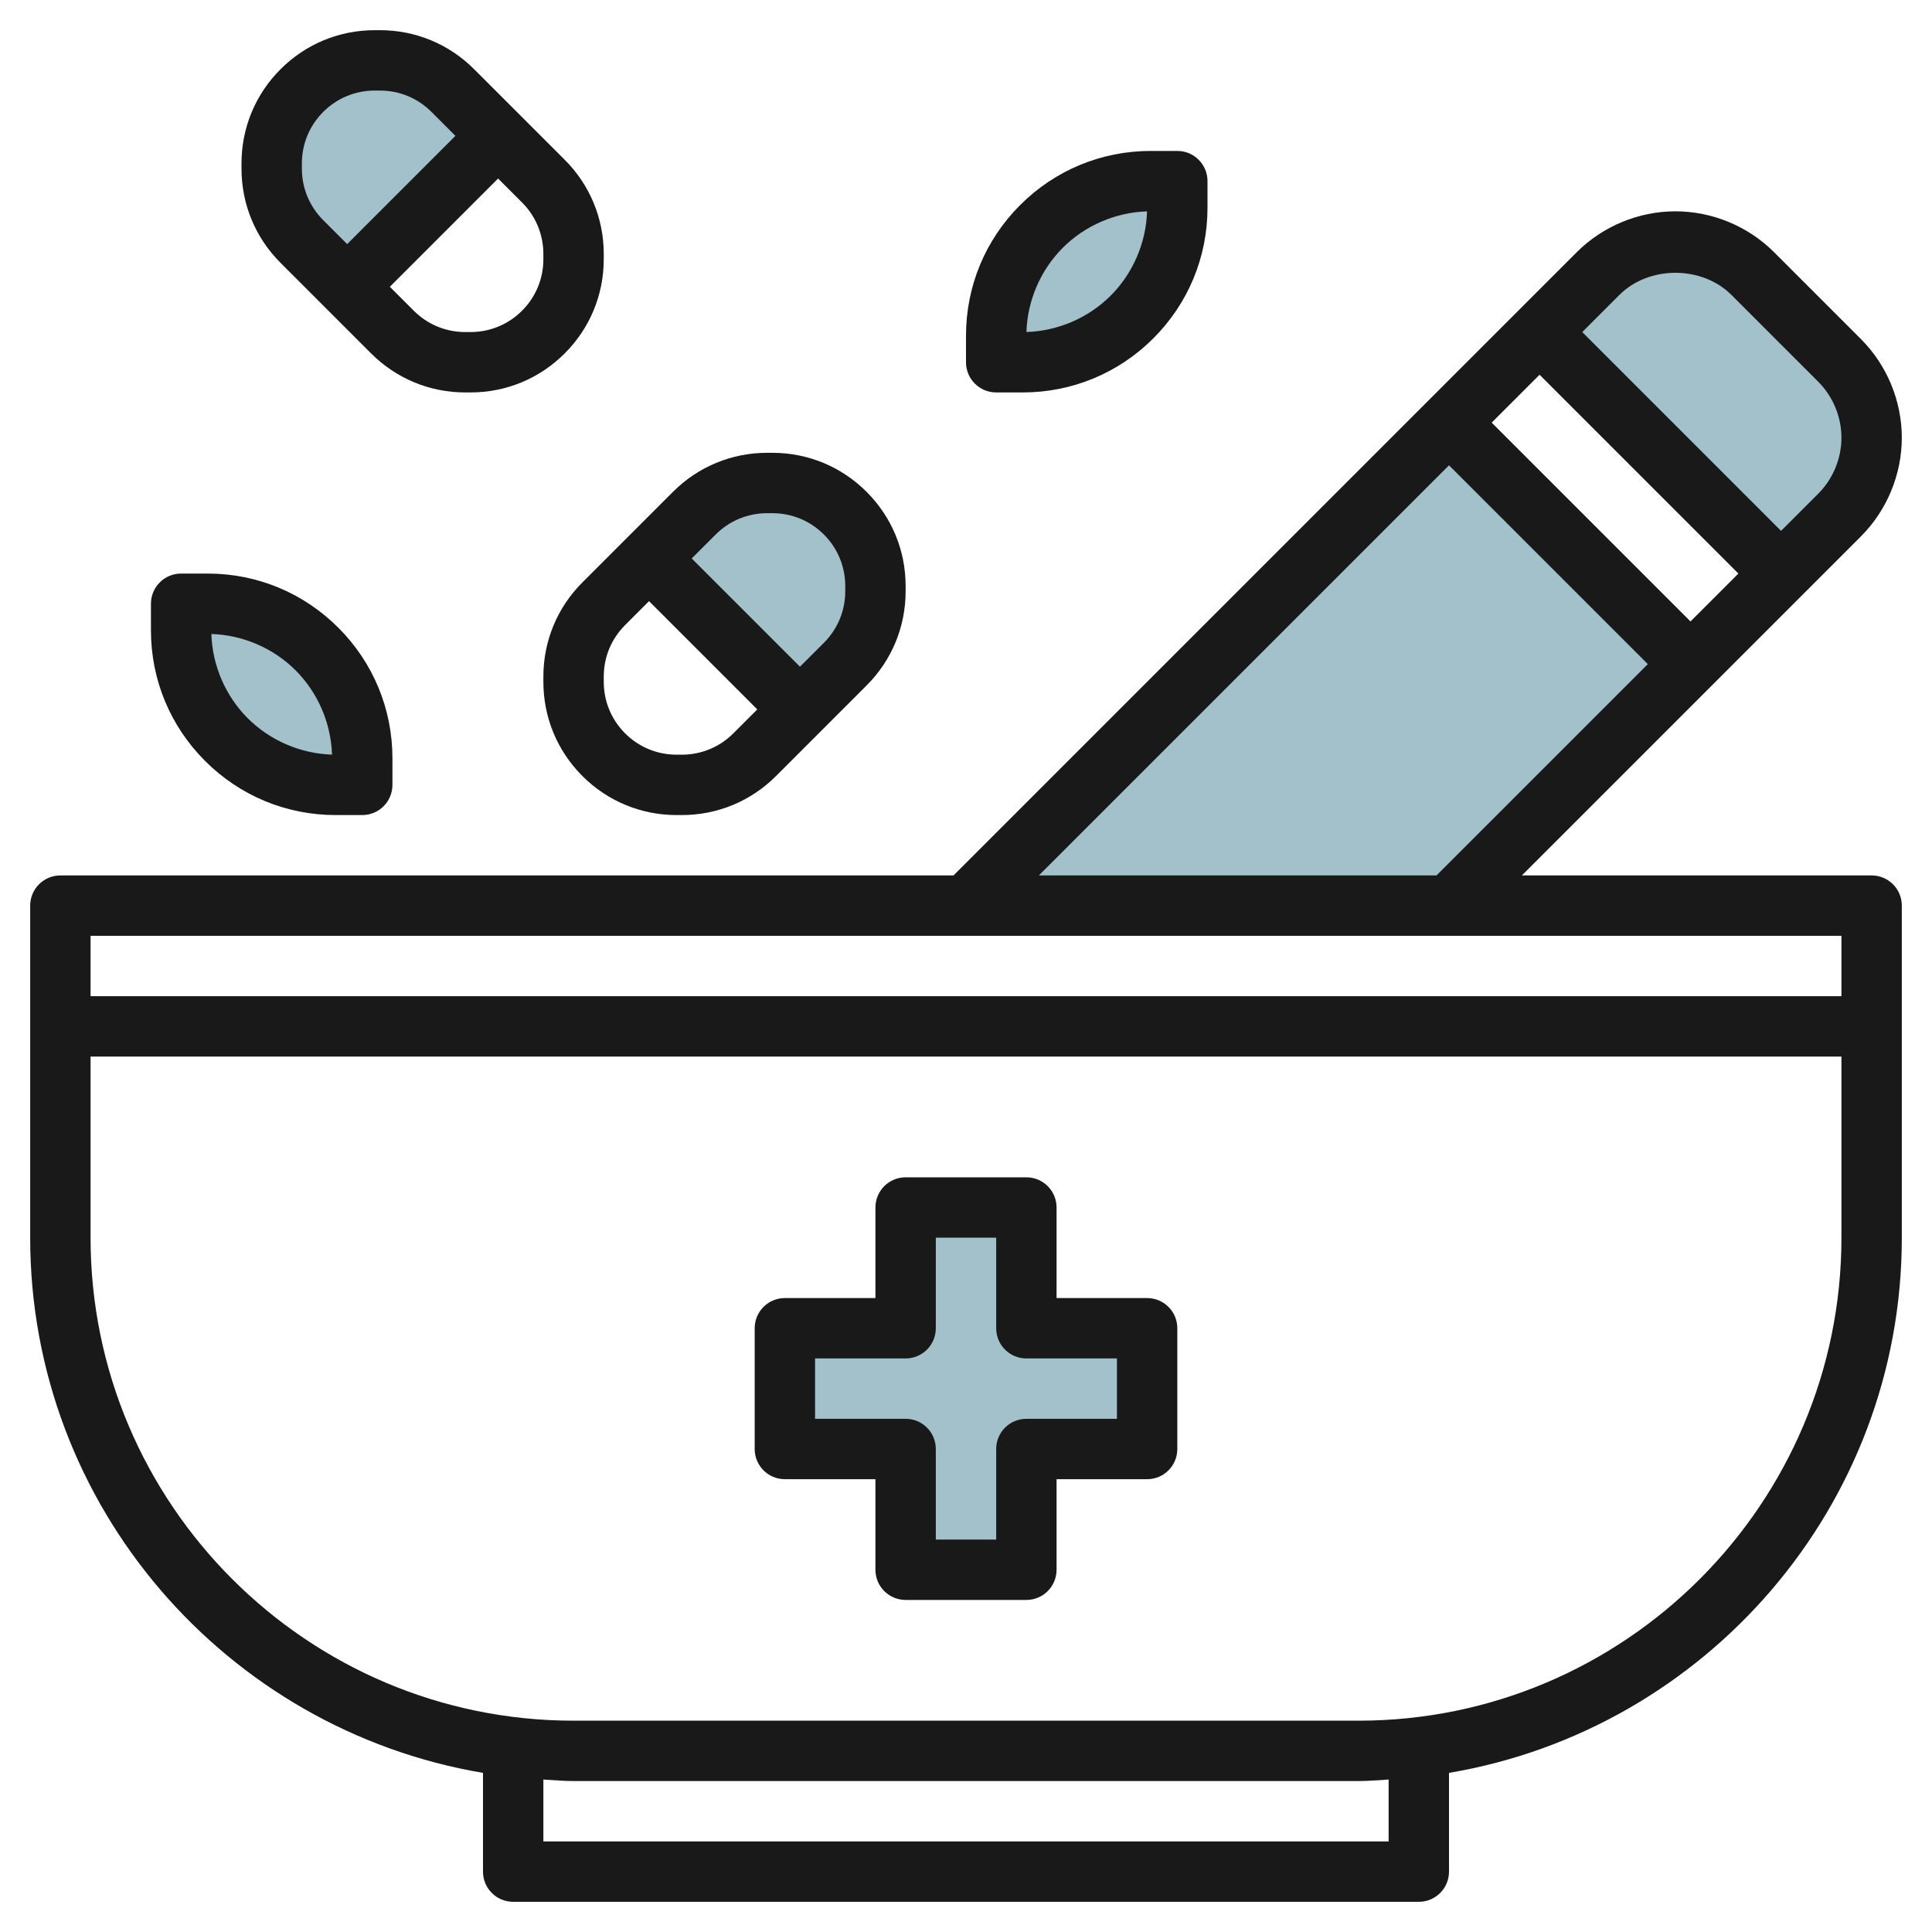
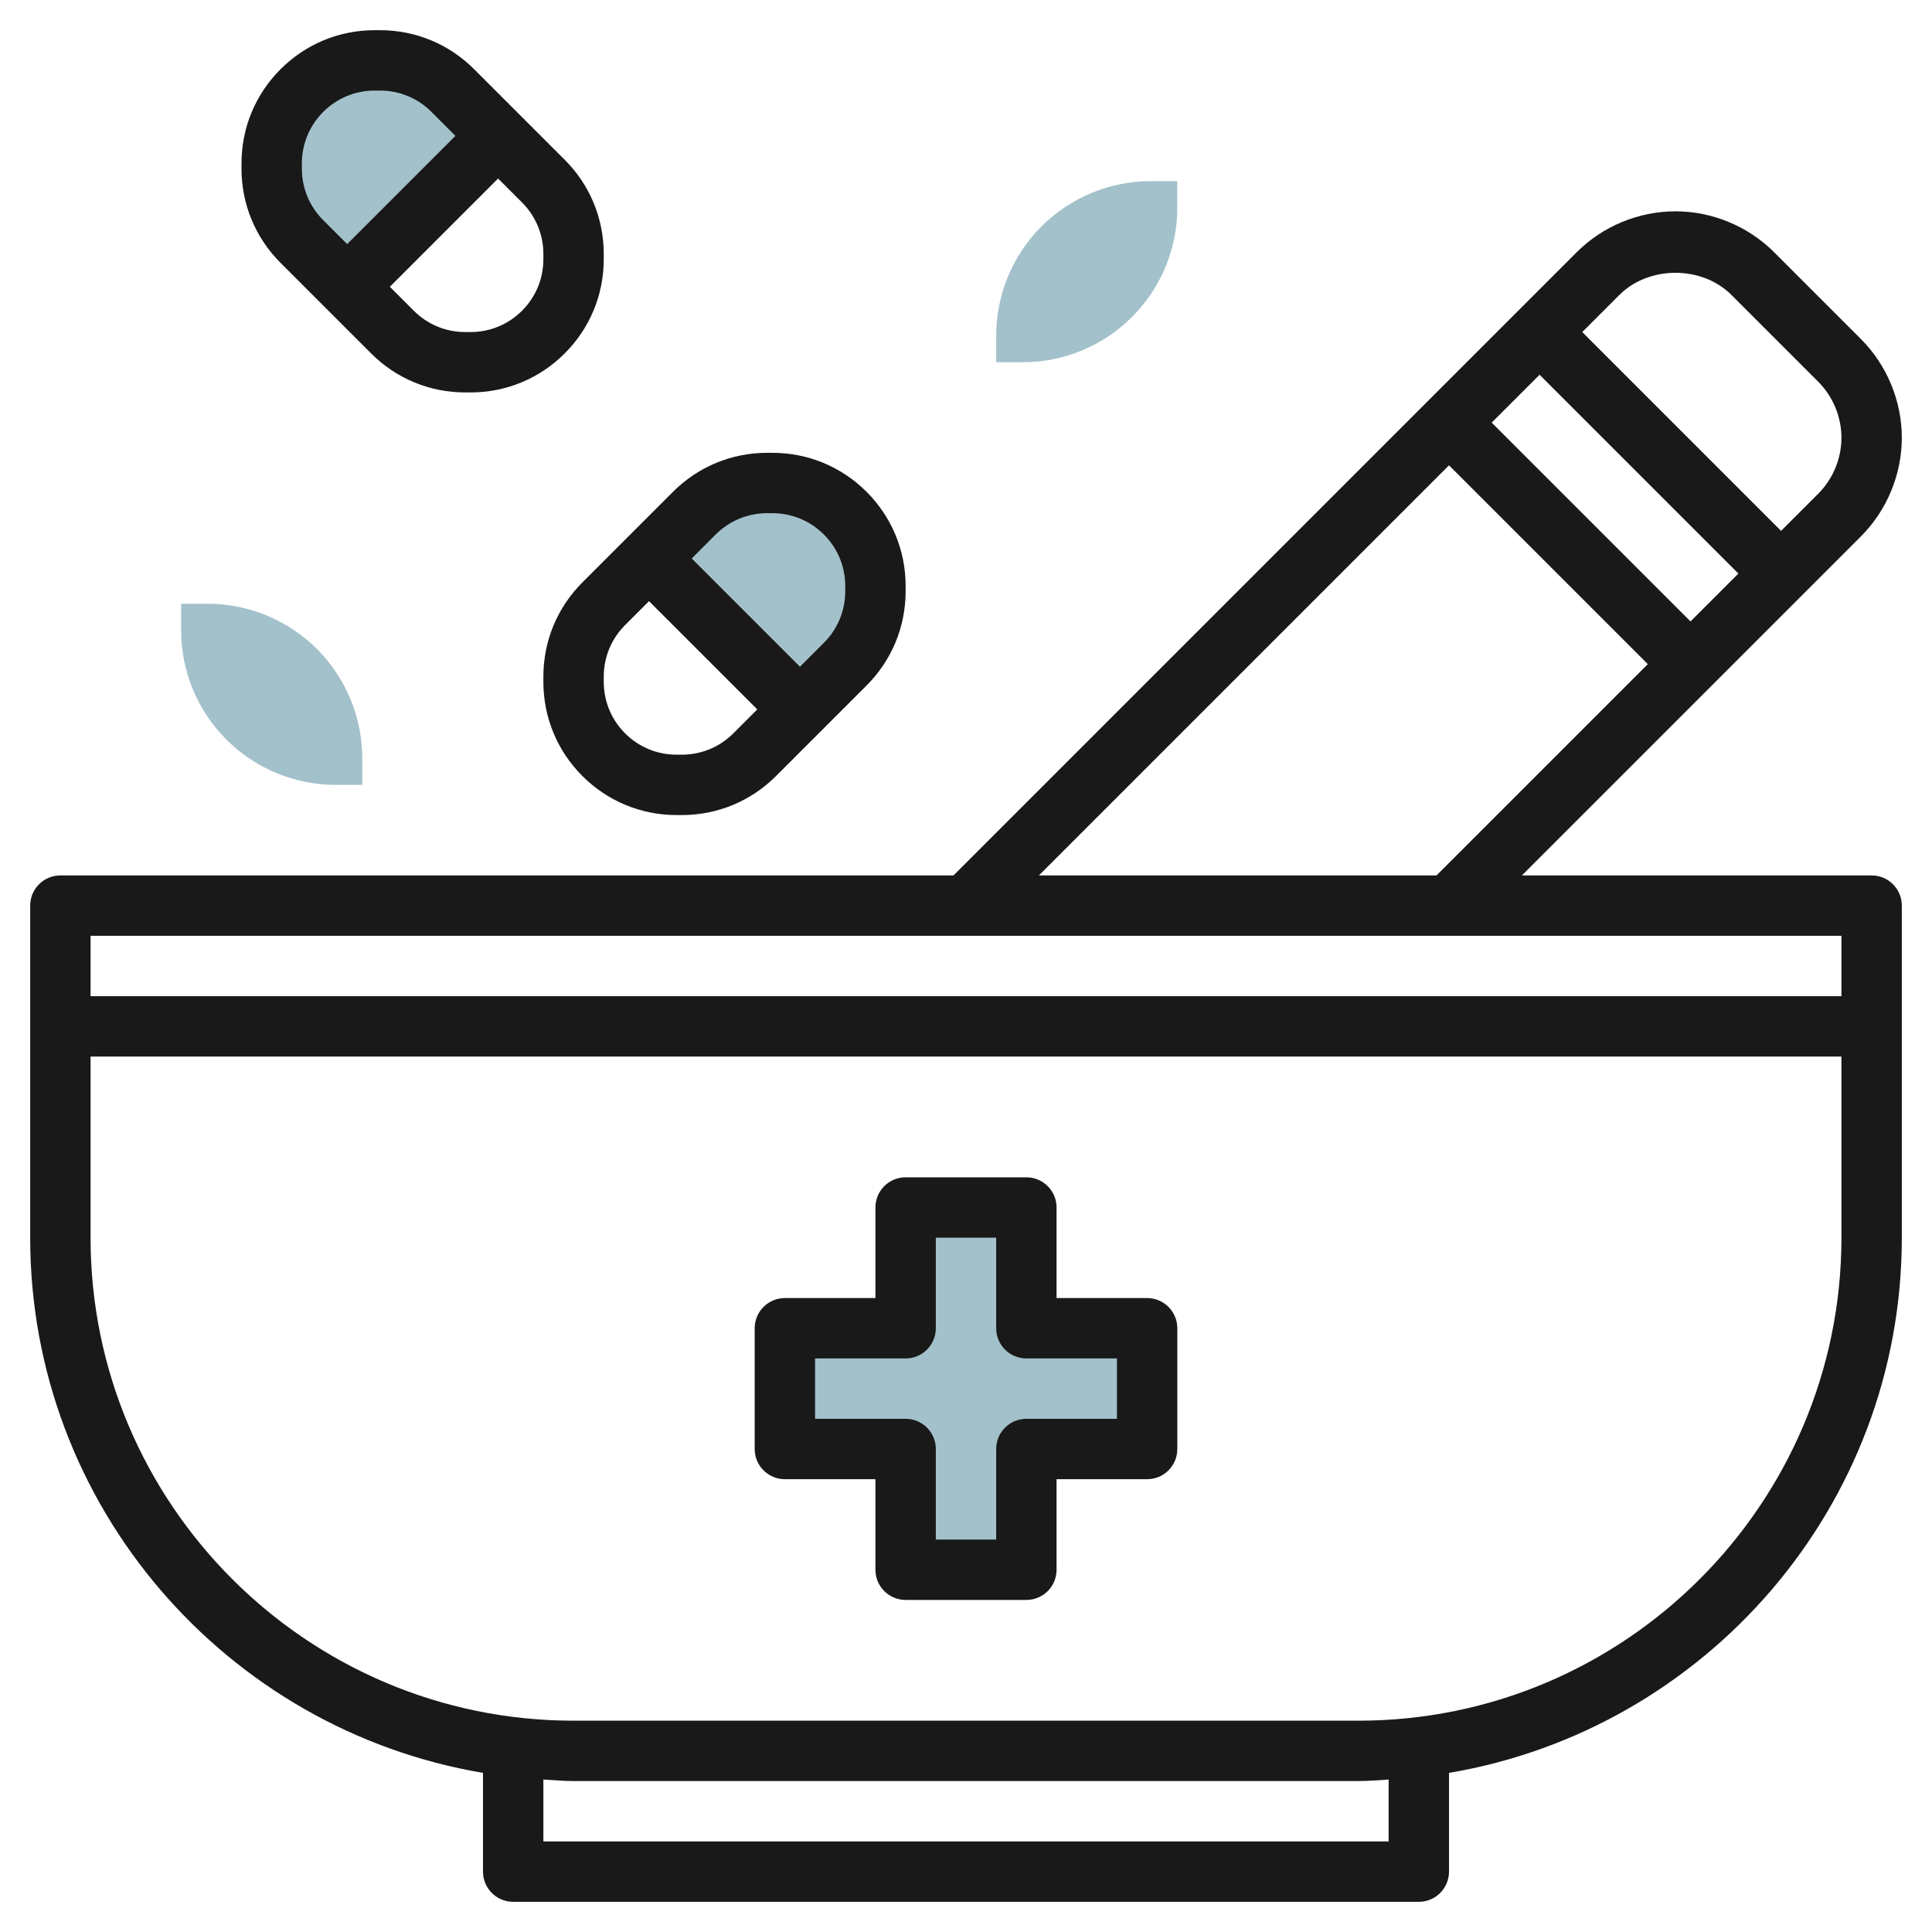
<svg xmlns="http://www.w3.org/2000/svg" id="Layer_3" enable-background="new 0 0 64 64" height="512" viewBox="0 0 64 64" width="512">
  <g fill="#a3c1ca">
    <path d="m16.5 4.5-1.5-1.5c-.64-.64-1.509-1-2.414-1h-.172c-.905 0-1.774.36-2.414 1-.64.64-1 1.509-1 2.414v.172c0 .905.36 1.774 1 2.414l1.5 1.5z" />
    <path d="m21.5 18.5 1.5-1.5c.64-.64 1.509-1 2.414-1h.172c.906 0 1.774.36 2.414 1 .64.64 1 1.509 1 2.414v.172c0 .906-.36 1.774-1 2.414l-1.5 1.5z" />
    <path d="m7.5 24.5c-.96-.96-1.5-2.263-1.5-3.621v-.879h.879c1.358 0 2.661.54 3.621 1.5.96.96 1.5 2.263 1.5 3.621v.879h-.879c-1.358 0-2.661-.54-3.621-1.5z" />
    <path d="m37.5 10.5c-.96.96-2.263 1.5-3.621 1.5h-.879v-.879c0-1.358.54-2.661 1.5-3.621.96-.96 2.263-1.5 3.621-1.5h.879v.879c0 1.358-.54 2.661-1.5 3.621z" />
-     <path d="m32 30h16l8-8-8-8z" />
-     <path d="m60.939 11.939-2.879-2.879c-.678-.678-1.6-1.06-2.56-1.06s-1.882.382-2.561 1.061l-1.939 1.939 8 8 1.939-1.939c.679-.679 1.061-1.601 1.061-2.561s-.382-1.882-1.061-2.561z" />
    <path d="m30 40h4v4h4v4h-4v4h-4v-4h-4v-4h4z" />
  </g>
  <path d="m62 29h-11.586l11.232-11.232c.861-.861 1.354-2.051 1.354-3.268s-.493-2.407-1.354-3.268l-2.879-2.879c-.86-.86-2.05-1.353-3.267-1.353s-2.407.493-3.268 1.354l-20.646 20.646h-29.586c-.553 0-1 .447-1 1v11c0 8.901 6.501 16.294 15 17.729v3.271c0 .553.447 1 1 1h30c.553 0 1-.447 1-1v-3.271c8.499-1.435 15-8.828 15-17.729v-11c0-.553-.447-1-1-1zm-6-8.414-6.586-6.586 1.586-1.586 6.586 6.586zm1.354-10.818 2.879 2.879c.487.488.767 1.163.767 1.853s-.28 1.365-.768 1.854l-1.232 1.232-6.586-6.586 1.232-1.232c.977-.975 2.731-.975 3.708 0zm-9.354 5.646 6.586 6.586-7 7h-13.172zm13 15.586v2h-58v-2zm-15 30h-28v-2.051c.333.019.662.051 1 .051h26c.338 0 .667-.032 1-.051zm-1-4h-26c-8.822 0-16-7.178-16-16v-6h58v6c0 8.822-7.178 16-16 16z" fill="#191919" />
  <path d="m38 43h-3v-3c0-.553-.447-1-1-1h-4c-.553 0-1 .447-1 1v3h-3c-.553 0-1 .447-1 1v4c0 .553.447 1 1 1h3v3c0 .553.447 1 1 1h4c.553 0 1-.447 1-1v-3h3c.553 0 1-.447 1-1v-4c0-.553-.447-1-1-1zm-1 4h-3c-.553 0-1 .447-1 1v3h-2v-3c0-.553-.447-1-1-1h-3v-2h3c.553 0 1-.447 1-1v-3h2v3c0 .553.447 1 1 1h3z" fill="#191919" />
  <path d="m12.293 11.707c.834.834 1.942 1.293 3.121 1.293h.172c1.179 0 2.287-.459 3.121-1.293s1.293-1.942 1.293-3.121v-.172c0-1.179-.459-2.287-1.293-3.121l-3-3c-.834-.834-1.942-1.293-3.121-1.293h-.172c-1.179 0-2.287.459-3.121 1.293s-1.293 1.942-1.293 3.121v.172c0 1.179.459 2.287 1.293 3.121zm5.707-3.293v.172c0 .645-.251 1.251-.707 1.707s-1.063.707-1.707.707h-.172c-.645 0-1.251-.251-1.707-.707l-.793-.793 3.586-3.586.793.793c.456.456.707 1.063.707 1.707zm-8-3c0-.645.251-1.251.707-1.707s1.063-.707 1.707-.707h.172c.645 0 1.251.251 1.707.707l.793.793-3.586 3.586-.793-.793c-.456-.456-.707-1.063-.707-1.707z" fill="#191919" />
  <path d="m18 22.414v.172c0 1.179.459 2.287 1.293 3.121s1.942 1.293 3.121 1.293h.172c1.179 0 2.287-.459 3.121-1.293l3-3c.834-.834 1.293-1.942 1.293-3.121v-.172c0-1.179-.459-2.287-1.293-3.121s-1.942-1.293-3.121-1.293h-.172c-1.179 0-2.287.459-3.121 1.293l-3 3c-.834.834-1.293 1.942-1.293 3.121zm7.414-5.414h.172c.645 0 1.251.251 1.707.707s.707 1.063.707 1.707v.172c0 .645-.251 1.251-.707 1.707l-.793.793-3.586-3.586.793-.793c.456-.456 1.063-.707 1.707-.707zm-5.414 5.414c0-.645.251-1.251.707-1.707l.793-.793 3.586 3.586-.793.793c-.456.456-1.063.707-1.707.707h-.172c-.645 0-1.251-.251-1.707-.707s-.707-1.063-.707-1.707z" fill="#191919" />
-   <path d="m11.121 27h.879c.553 0 1-.447 1-1v-.879c0-1.635-.637-3.172-1.793-4.328s-2.693-1.793-4.328-1.793h-.879c-.553 0-1 .447-1 1v.879c0 1.635.637 3.172 1.793 4.328s2.693 1.793 4.328 1.793zm-1.328-4.793c.738.738 1.173 1.749 1.205 2.791-1.042-.032-2.053-.467-2.791-1.205s-1.173-1.749-1.205-2.791c1.042.032 2.053.467 2.791 1.205z" fill="#191919" />
-   <path d="m33 13h.879c1.635 0 3.172-.637 4.328-1.793s1.793-2.693 1.793-4.328v-.879c0-.553-.447-1-1-1h-.879c-1.635 0-3.172.637-4.328 1.793s-1.793 2.693-1.793 4.328v.879c0 .553.447 1 1 1zm2.207-4.793c.738-.738 1.749-1.173 2.791-1.205-.032 1.042-.467 2.053-1.205 2.791s-1.749 1.173-2.791 1.205c.032-1.042.467-2.053 1.205-2.791z" fill="#191919" />
</svg>